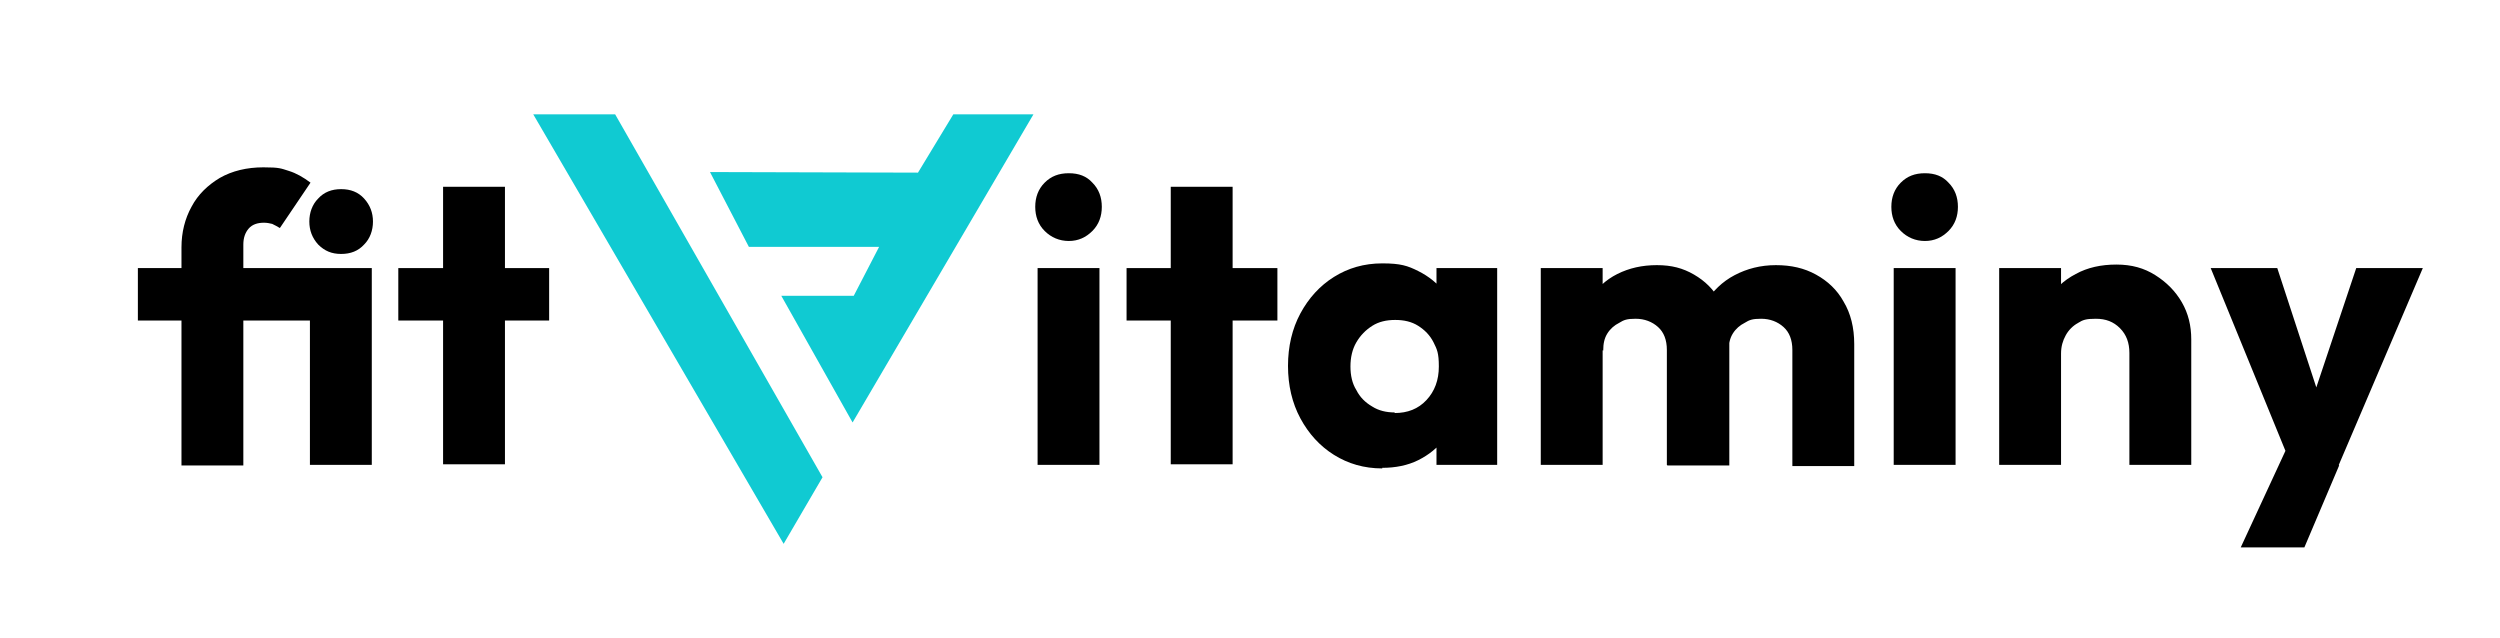
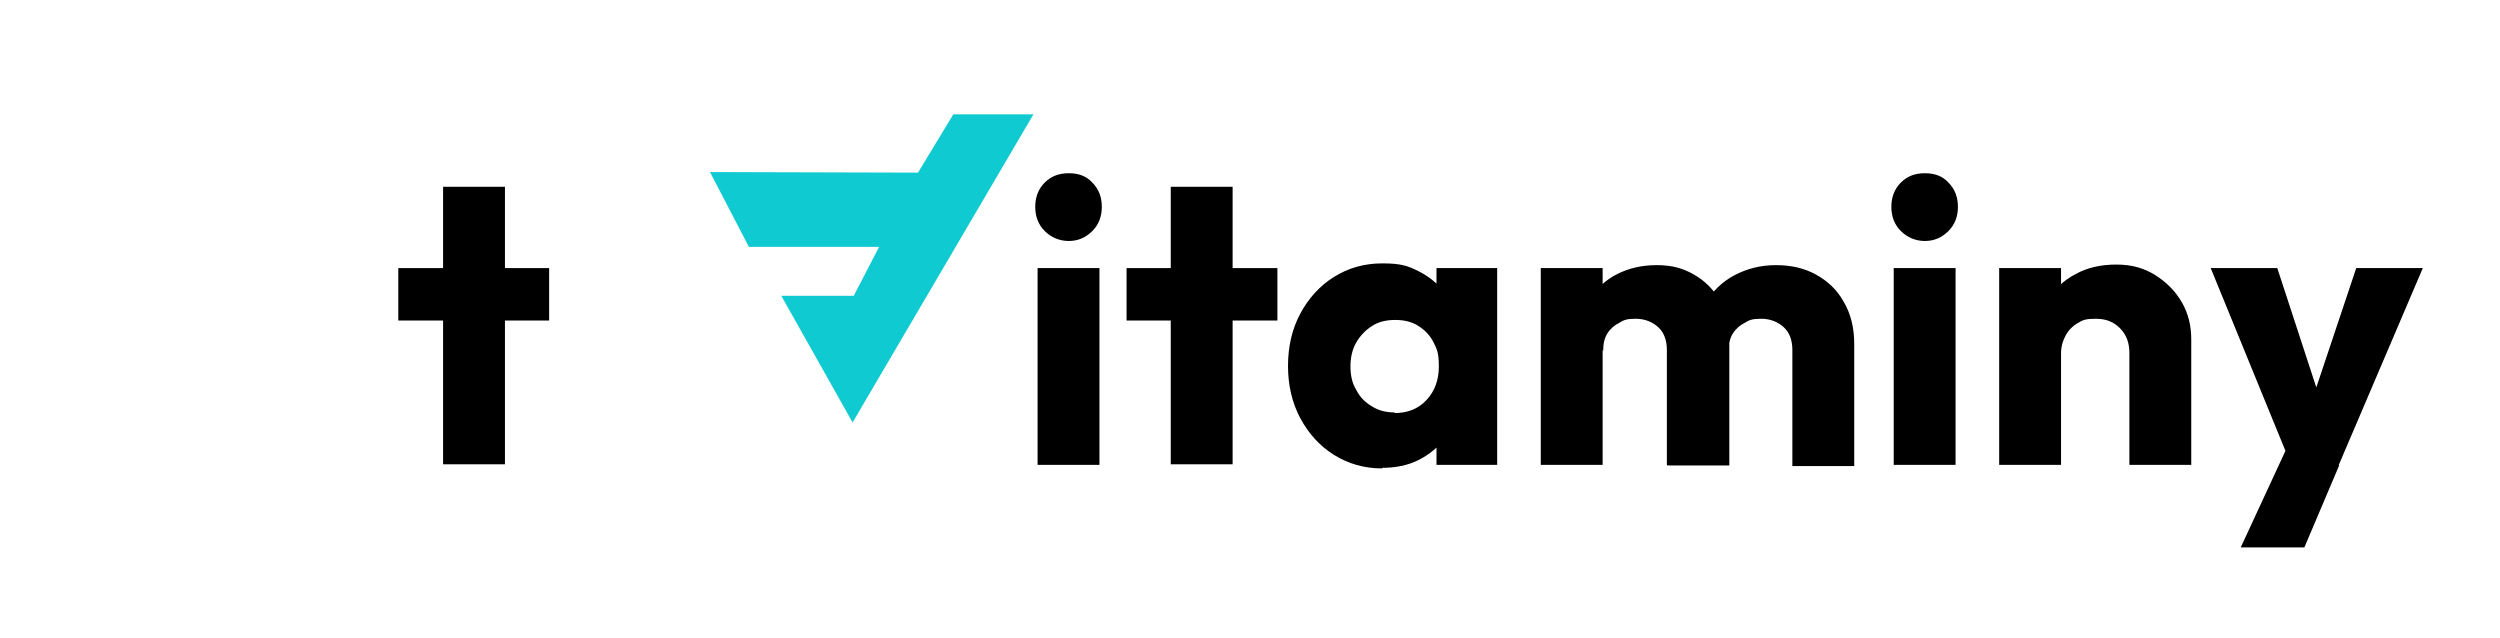
<svg xmlns="http://www.w3.org/2000/svg" version="1.1" viewBox="0 0 424.3 108.3">
  <defs>
    <style>
      .cls-1 {
        fill: #10cad2;
      }
    </style>
  </defs>
  <g>
    <g id="Vrstva_1">
-       <polygon class="cls-1" points="90.5 19.4 133 92.3 139.6 81 104.4 19.4 90.5 19.4" />
      <polygon class="cls-1" points="120.5 29.2 127.1 41.9 149.2 41.9 144.9 50.2 132.6 50.2 144.7 71.7 175.4 19.4 161.8 19.4 155.8 29.3 120.5 29.2" />
      <g>
-         <path d="M23.4,54.4v-8.9h33.6v8.9H23.4ZM30.8,78.9v-36.9c0-2.6.6-4.9,1.7-6.9,1.1-2.1,2.8-3.7,4.8-4.9,2.1-1.2,4.6-1.8,7.4-1.8s3,.2,4.3.6c1.3.4,2.5,1.1,3.7,2l-5.2,7.7c-.5-.3-.9-.5-1.3-.7-.4-.1-.9-.2-1.4-.2-1.1,0-2,.3-2.6,1-.6.7-.9,1.6-.9,2.7v37.5h-10.5ZM57.9,43.1c-1.6,0-2.8-.5-3.9-1.6-1-1.1-1.5-2.4-1.5-3.9s.5-2.9,1.5-3.9c1-1.1,2.3-1.6,3.9-1.6s2.9.5,3.9,1.6c1,1.1,1.5,2.4,1.5,3.9s-.5,2.9-1.5,3.9c-1,1.1-2.3,1.6-3.9,1.6ZM52.6,78.9v-33.4h10.5v33.4h-10.5Z" />
        <path d="M67.6,54.4v-8.9h25.6v8.9h-25.6ZM75.2,78.9V31.7h10.5v47.1h-10.5Z" />
        <path d="M181.4,40.9c-1.6,0-3-.6-4.1-1.7-1.1-1.1-1.6-2.5-1.6-4.1s.5-3,1.6-4.1c1.1-1.1,2.4-1.6,4.1-1.6s3,.5,4,1.6c1.1,1.1,1.6,2.5,1.6,4.1s-.5,3-1.6,4.1c-1.1,1.1-2.4,1.7-4,1.7ZM176.1,78.9v-33.4h10.5v33.4h-10.5Z" />
        <path d="M191.2,54.4v-8.9h25.6v8.9h-25.6ZM198.7,78.9V31.7h10.5v47.1h-10.5Z" />
        <path d="M234.6,79.5c-3.1,0-5.8-.8-8.2-2.3-2.4-1.5-4.3-3.6-5.7-6.2-1.4-2.6-2.1-5.6-2.1-8.9s.7-6.3,2.1-8.9c1.4-2.6,3.3-4.7,5.7-6.2,2.4-1.5,5.1-2.3,8.2-2.3s4.3.4,6.1,1.3c1.8.9,3.3,2.1,4.4,3.6,1.1,1.5,1.8,3.3,1.9,5.2v14.4c-.1,2-.8,3.7-1.9,5.3-1.1,1.5-2.6,2.7-4.4,3.6-1.8.9-3.9,1.3-6.1,1.3ZM236.7,70.1c2.2,0,4-.7,5.4-2.2,1.4-1.5,2.1-3.4,2.1-5.7s-.3-2.9-.9-4.1c-.6-1.2-1.5-2.1-2.6-2.8-1.1-.7-2.4-1-3.9-1s-2.8.3-3.9,1c-1.1.7-2,1.6-2.7,2.8-.7,1.2-1,2.6-1,4.1s.3,2.9,1,4c.6,1.2,1.5,2.1,2.7,2.8,1.1.7,2.4,1,3.8,1ZM243.8,78.9v-9l1.6-8.1-1.6-8.1v-8.2h10.3v33.4h-10.3Z" />
        <path d="M261.5,78.9v-33.4h10.5v33.4h-10.5ZM282.9,78.9v-19.5c0-1.7-.5-3-1.5-3.9-1-.9-2.3-1.4-3.8-1.4s-2,.2-2.8.7c-.8.4-1.5,1-2,1.8-.5.8-.7,1.7-.7,2.9l-4-1.8c0-2.7.6-4.9,1.7-6.8,1.1-1.9,2.7-3.4,4.7-4.4,2-1,4.2-1.5,6.7-1.5s4.4.5,6.3,1.6c1.9,1.1,3.3,2.5,4.4,4.4,1.1,1.9,1.6,4.1,1.6,6.7v21.3h-10.5ZM304.2,78.9v-19.5c0-1.7-.5-3-1.5-3.9-1-.9-2.3-1.4-3.8-1.4s-2,.2-2.8.7c-.8.4-1.5,1-2,1.8-.5.8-.7,1.7-.7,2.9l-6-.8c0-2.8.8-5.3,2-7.3,1.3-2,2.9-3.6,5-4.7,2.1-1.1,4.4-1.7,7-1.7s4.8.5,6.8,1.6c2,1.1,3.6,2.6,4.7,4.6,1.2,2,1.8,4.4,1.8,7.2v20.7h-10.5Z" />
        <path d="M326.7,40.9c-1.6,0-3-.6-4.1-1.7-1.1-1.1-1.6-2.5-1.6-4.1s.5-3,1.6-4.1c1.1-1.1,2.4-1.6,4.1-1.6s3,.5,4,1.6c1.1,1.1,1.6,2.5,1.6,4.1s-.5,3-1.6,4.1c-1.1,1.1-2.4,1.7-4,1.7ZM321.4,78.9v-33.4h10.5v33.4h-10.5Z" />
        <path d="M339.3,78.9v-33.4h10.5v33.4h-10.5ZM361.4,78.9v-19c0-1.7-.5-3.1-1.6-4.2-1.1-1.1-2.4-1.6-4.1-1.6s-2.2.2-3,.7c-.9.5-1.6,1.2-2.1,2.1-.5.9-.8,1.9-.8,3.1l-4-2c0-2.6.6-4.9,1.7-6.9,1.1-2,2.7-3.5,4.8-4.6,2-1.1,4.3-1.6,6.9-1.6s4.7.6,6.6,1.8c1.9,1.2,3.4,2.7,4.5,4.6,1.1,1.9,1.6,4,1.6,6.3v21.3h-10.5Z" />
        <path d="M388.9,79l-13.7-33.5h11.3l8.7,26.6h-4.2l8.9-26.6h11.3l-14.3,33.5h-8.1ZM380.3,92.9l10-21.6,6.7,7.7-5.9,13.9h-10.8Z" />
      </g>
    </g>
  </g>
</svg>